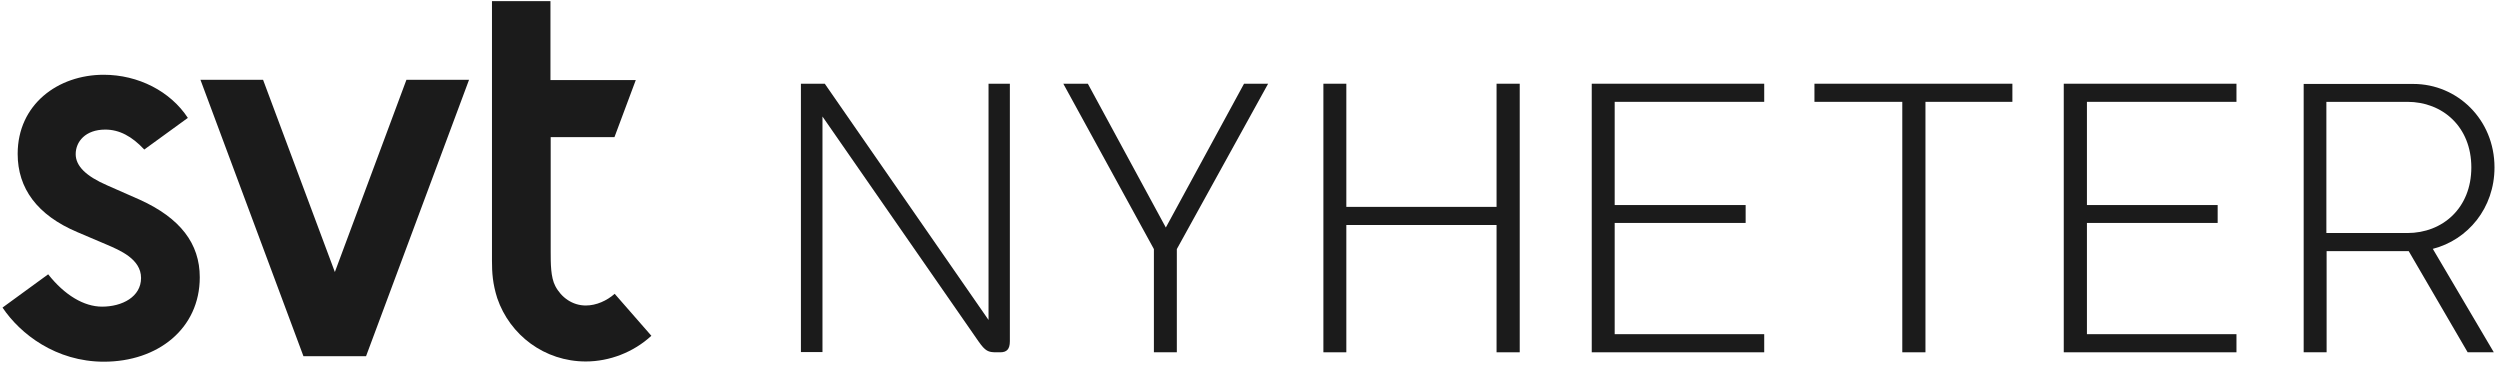
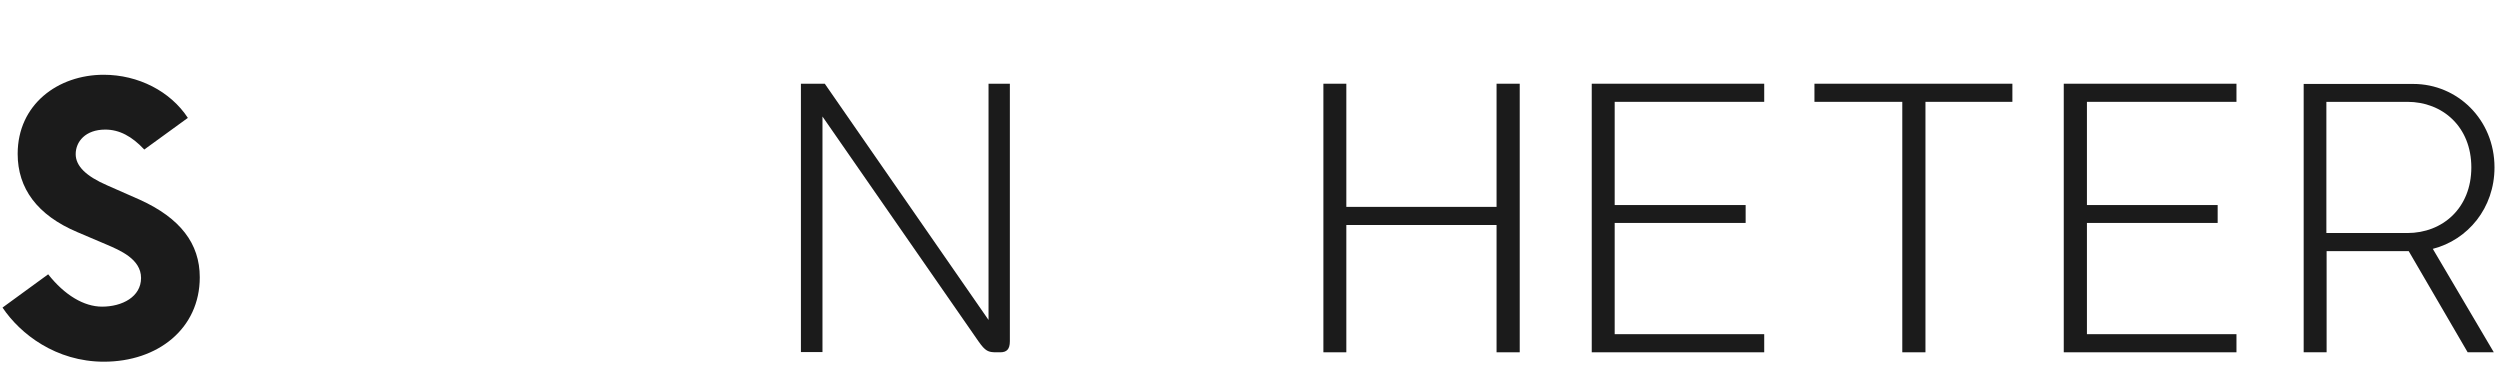
<svg xmlns="http://www.w3.org/2000/svg" viewBox="0 0 1090 159.2">
  <g>
-     <polygon fill="#1b1b1b" points="146,118.6 114.7,34.8 87.4,34.8 132.3,155.3 159.6,155.3 204.5,34.8 177.2,34.8  " />
    <path fill="#1b1b1b" d="M61,87.1c-2.4-1.1-12.4-5.5-14.3-6.3c-9.2-4-13.7-8.4-13.7-13.6c0-5.4,4.2-10.7,12.9-10.7       c6.1,0,11.6,2.9,17,8.7l19-13.8c-7.6-11.6-21.6-18.8-36.7-18.8c-19.9,0-37.5,12.9-37.5,34.5c0,15,8.5,26.7,26,34.1       c5.1,2.2,8.7,3.7,12.7,5.4c5.8,2.5,15.1,6.3,15.1,14.6c0,8.2-8.2,12.5-17,12.5c-7.9,0-16.3-5-23.5-14.1L1.1,134.1       c7.7,11.5,23.3,23.6,44.2,23.6c23.5,0,41.8-14.4,41.8-36.8C87.1,106.2,78.6,95.1,61,87.1z" />
-     <path fill="#1b1b1b" d="M255.4,133.2c-5.8,0-10.7-3.5-13.3-8.5c-2-3.8-2-9.8-2-14.9v-50h27.8l9.3-24.9H240V0.5h-25.5v113.2       c0,5.2,0.3,10,2.3,16.3c5.5,16.1,20.6,27.6,38.6,27.6c10.3,0,20.8-4,28.6-11.2l-16-18.3C264.6,131.1,260,133.2,255.4,133.2z" />
    <path fill="#1b1b1b" d="M431,139.5l-71.4-103h-10.4v117h9.4V50.8l68,98c3,4.3,4.3,4.8,7.7,4.8h1.8c2.8,0,4.2-1.3,4.2-4.8V36.5H431       V139.5z" />
-     <polygon fill="#1b1b1b" points="508.3,99.2 474.3,36.5 463.6,36.5 503.1,108.6 503.1,153.6 513.1,153.6 513.1,108.6 552.9,36.5       542.4,36.5  " />
    <polygon fill="#1b1b1b" points="652.5,90.2 587,90.2 587,36.5 577,36.5 577,153.6 587,153.6 587,98.1 652.5,98.1 652.5,153.6       662.6,153.6 662.6,36.5 652.5,36.5  " />
    <polygon fill="#1b1b1b" points="694,153.6 769.2,153.6 769.2,145.7 704,145.7 704,97.2 761.1,97.2 761.1,89.4 704,89.4 704,44.4       769.2,44.4 769.2,36.5 694,36.5  " />
    <polygon fill="#1b1b1b" points="791.1,44.4 829.4,44.4 829.4,153.6 839.5,153.6 839.5,44.4 877.4,44.4 877.4,36.5 791.1,36.5  " />
    <polygon fill="#1b1b1b" points="899.8,153.6 975.1,153.6 975.1,145.7 909.9,145.7 909.9,97.2 966.9,97.2 966.9,89.4 909.9,89.4       909.9,44.4 975.1,44.4 975.1,36.5 899.8,36.5  " />
    <path fill="#1b1b1b" d="M1087.6,73c0-20.9-16.2-36.4-35.4-36.4h-47.8v117h10v-44.1h35.8l25.7,44.1h11.4l-26.6-45.1       C1076,104.6,1087.6,90.7,1087.6,73z M1049.6,101.6h-35.3V44.4h35.3c15.4,0,27.9,10.9,27.9,28.6S1065,101.6,1049.6,101.6z" />
  </g>
</svg>